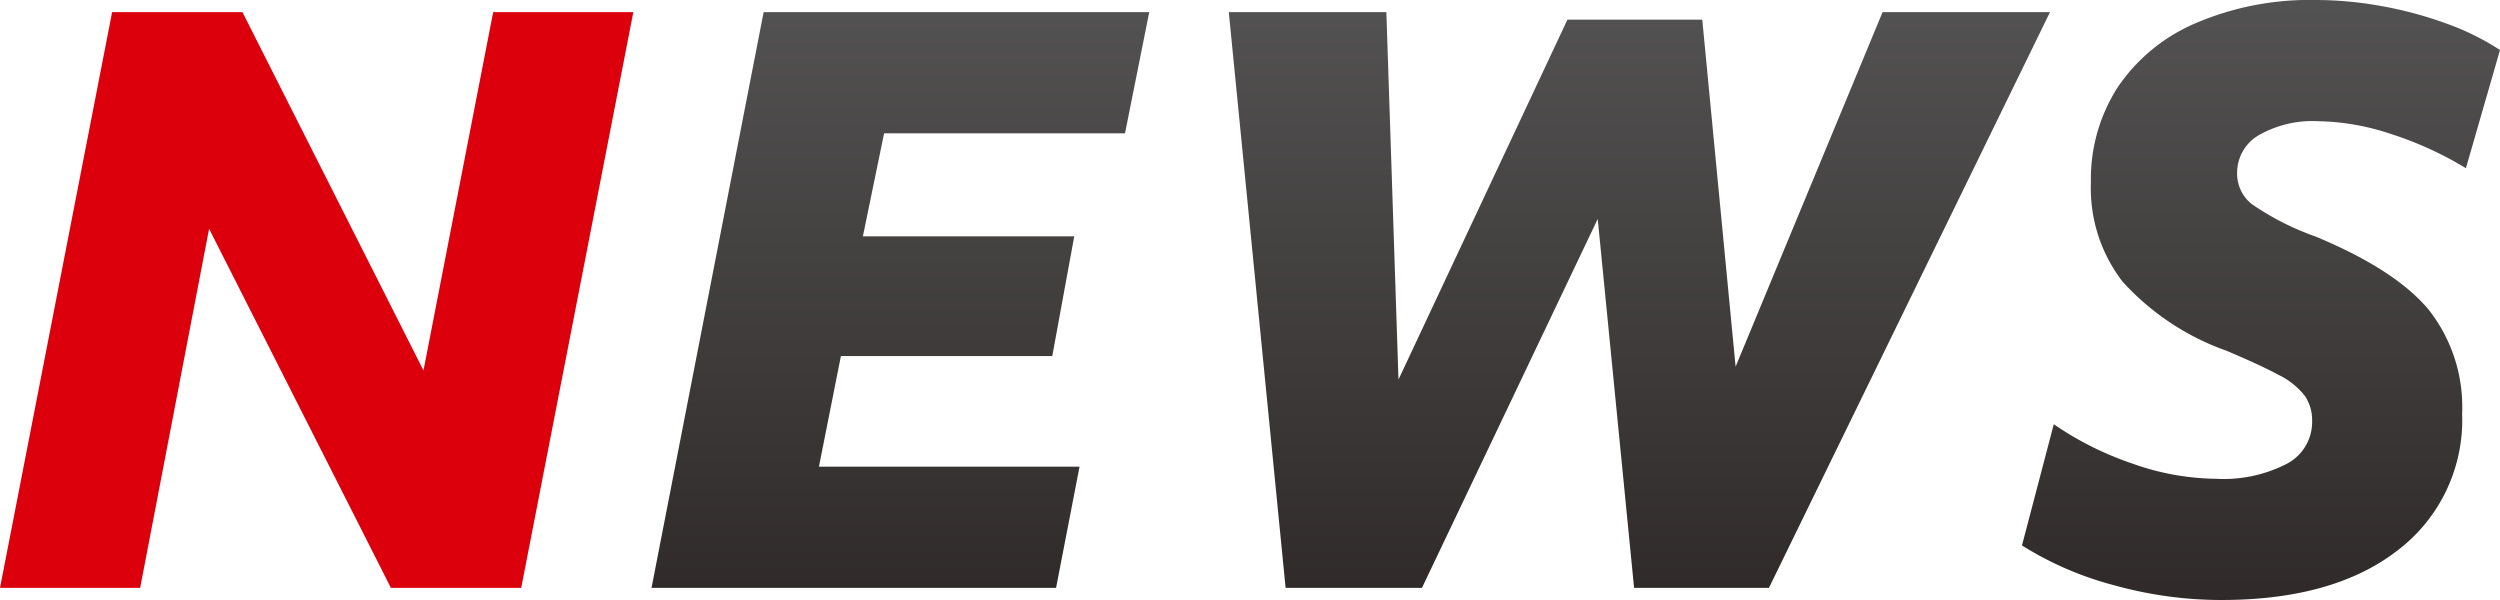
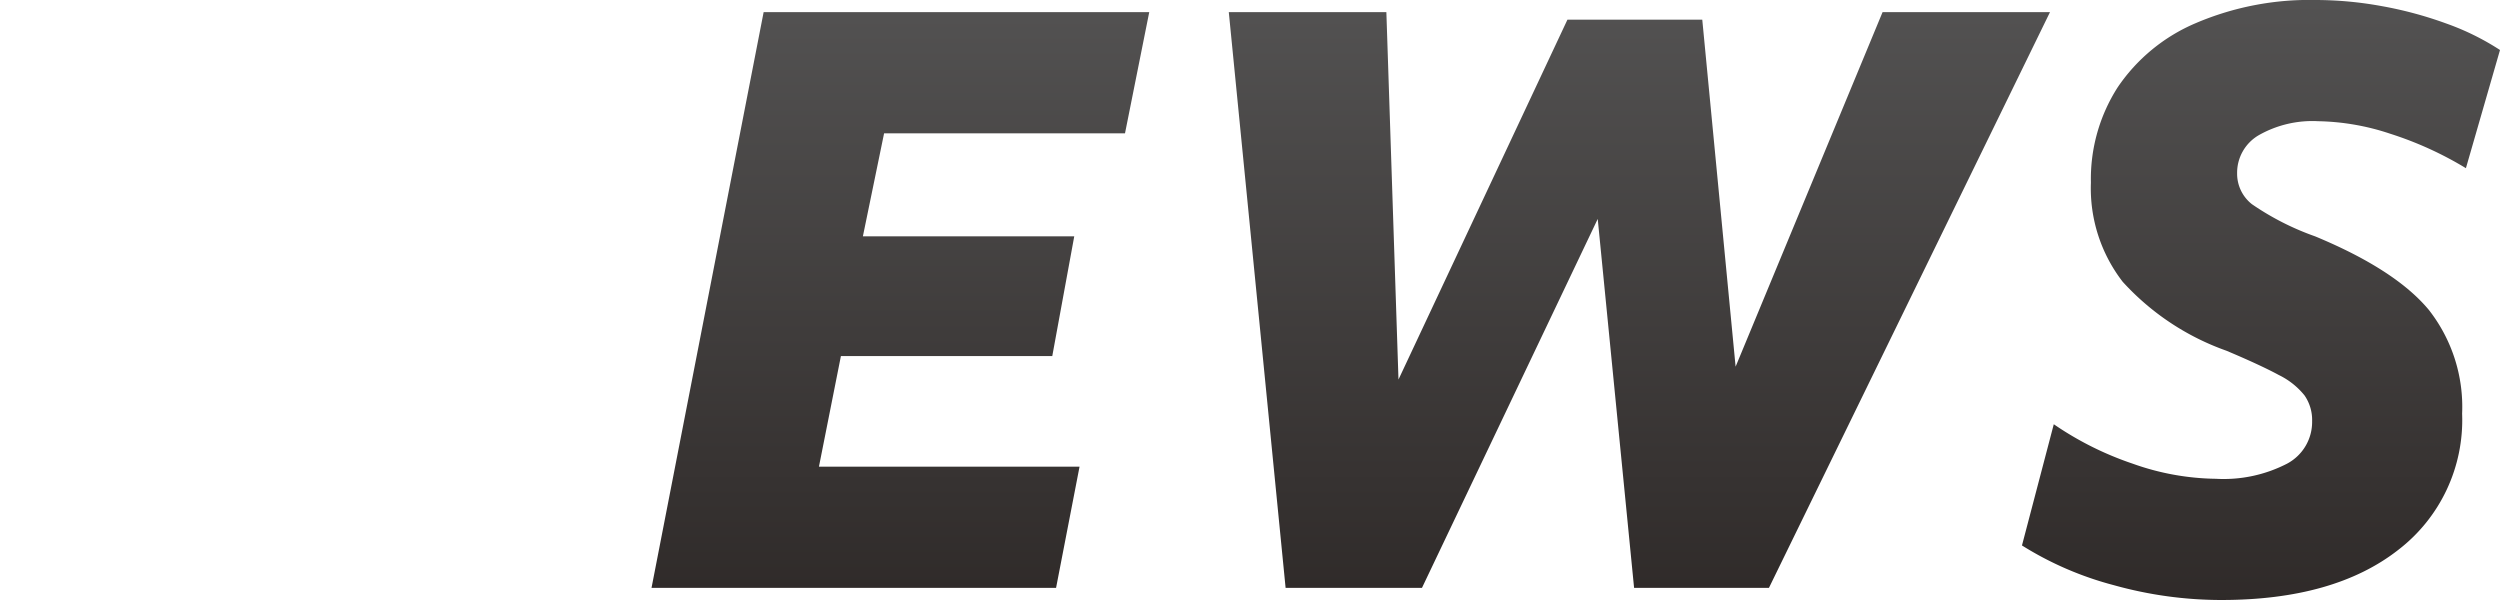
<svg xmlns="http://www.w3.org/2000/svg" width="165" height="39.6" viewBox="0 0 165 39.6">
  <defs>
    <linearGradient id="linear-gradient" x1="0.5" x2="0.5" y2="1" gradientUnits="objectBoundingBox">
      <stop offset="0" stop-color="#535252" />
      <stop offset="1" stop-color="#1a1311" />
      <stop offset="1" stop-color="#535252" />
    </linearGradient>
  </defs>
  <g id="グループ_1402" data-name="グループ 1402" transform="translate(-411.5 -1042.911)">
    <path id="パス_1429" data-name="パス 1429" d="M8.9-38H34.35l-1.6,8H16.85l-1.4,6.8H29.4l-1.45,7.9H14L12.55-8h17.2L28.2,0H1.5Zm30.7,0H50l.8,24.25L61.95-37.5h8.9l2.2,22.9L82.75-38H93.8L75.25,0h-8.9l-2.4-24.35L52.35,0h-9ZM105.1.8a26.431,26.431,0,0,1-7.075-.975A21.837,21.837,0,0,1,91.95-2.8l2.1-8a21.084,21.084,0,0,0,5.2,2.6,16.884,16.884,0,0,0,5.5,1,9.125,9.125,0,0,0,4.7-1A3.117,3.117,0,0,0,111.1-11a2.848,2.848,0,0,0-.5-1.7,4.957,4.957,0,0,0-1.7-1.35q-1.2-.65-3.45-1.6A16.886,16.886,0,0,1,98.6-20.2a10.089,10.089,0,0,1-2.1-6.55,11.205,11.205,0,0,1,1.775-6.3,11.761,11.761,0,0,1,5.15-4.225A19.1,19.1,0,0,1,111.35-38.8a24.427,24.427,0,0,1,4.325.4,25.6,25.6,0,0,1,4.275,1.15,16.777,16.777,0,0,1,3.55,1.75l-2.25,7.8a23.231,23.231,0,0,0-5-2.275,15.829,15.829,0,0,0-4.75-.825,7.16,7.16,0,0,0-3.925.925,2.868,2.868,0,0,0-1.425,2.525,2.555,2.555,0,0,0,.975,2.025A17.778,17.778,0,0,0,111.3-23.2q5.3,2.2,7.5,4.85A10.368,10.368,0,0,1,121-11.5a10.8,10.8,0,0,1-4.225,9Q112.55.8,105.1.8Z" transform="translate(453 1081.711)" fill="url(#linear-gradient)" />
-     <path id="パス_1923" data-name="パス 1923" d="M8.9-38h8.6L29.45-14.35,34.05-38H43.3L35.9,0H27.3l-12-23.7L10.75,0H1.5Z" transform="translate(410 1081.711)" fill="#dc000c" />
  </g>
</svg>